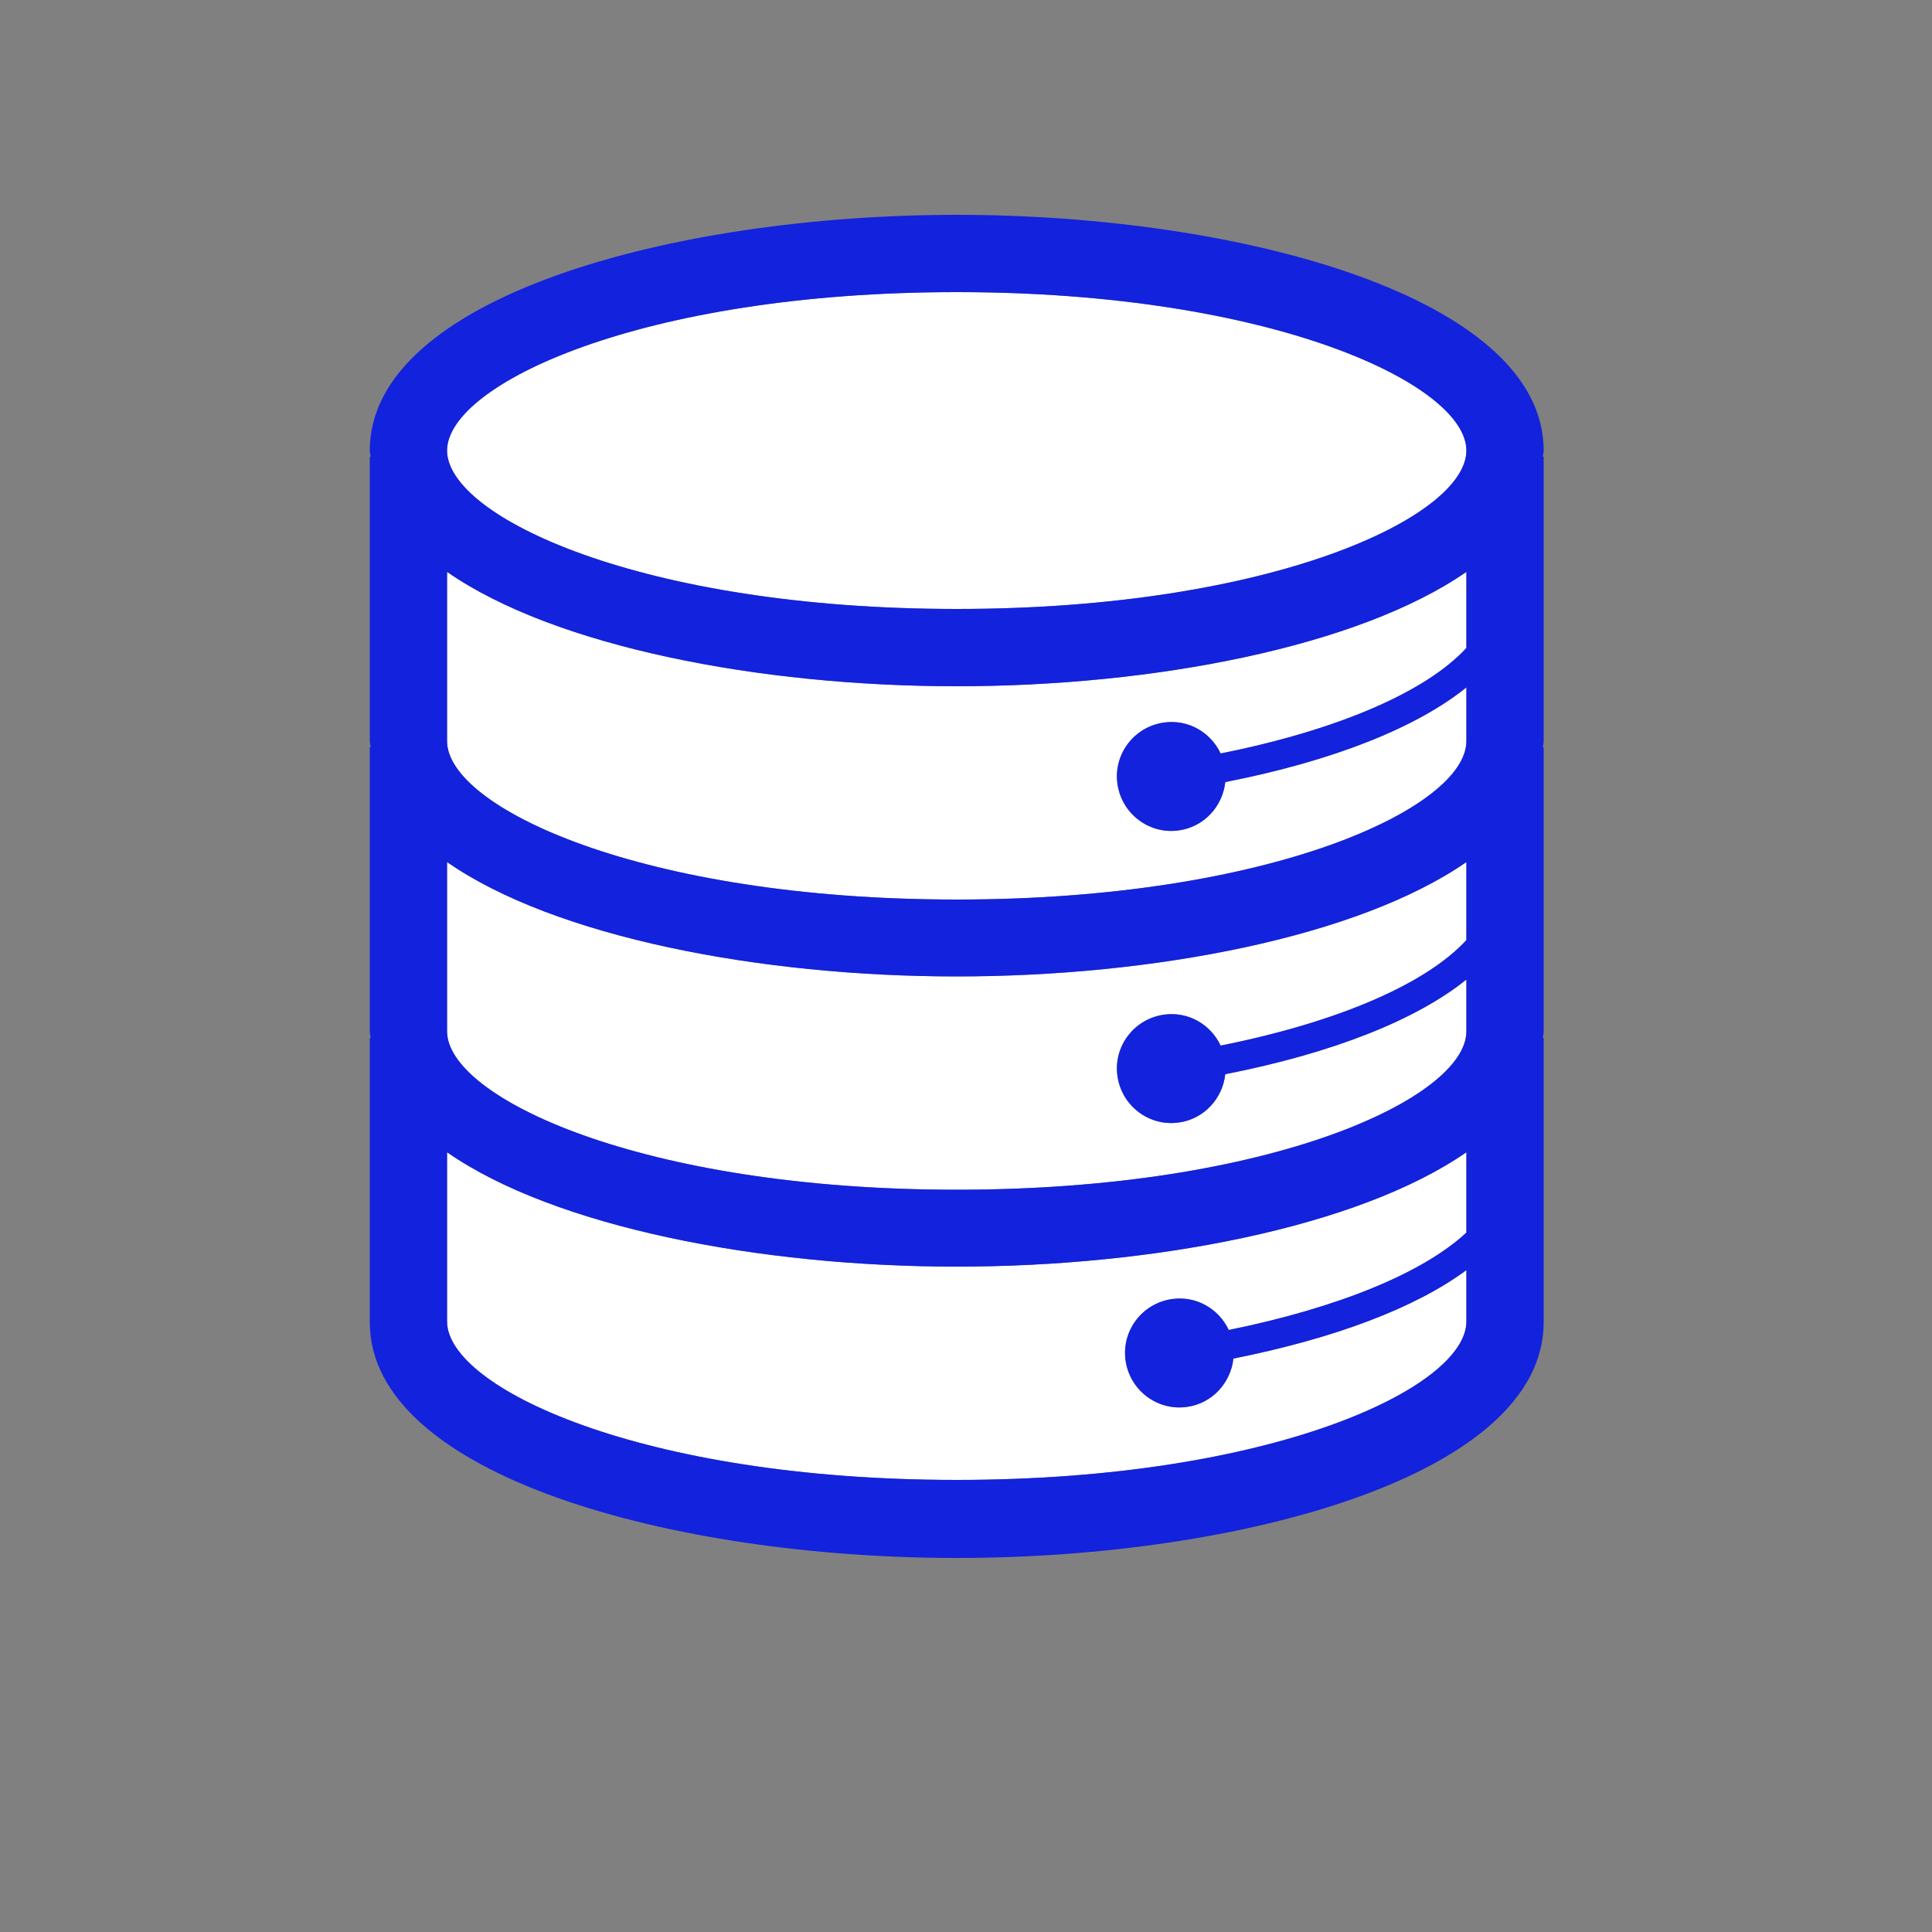
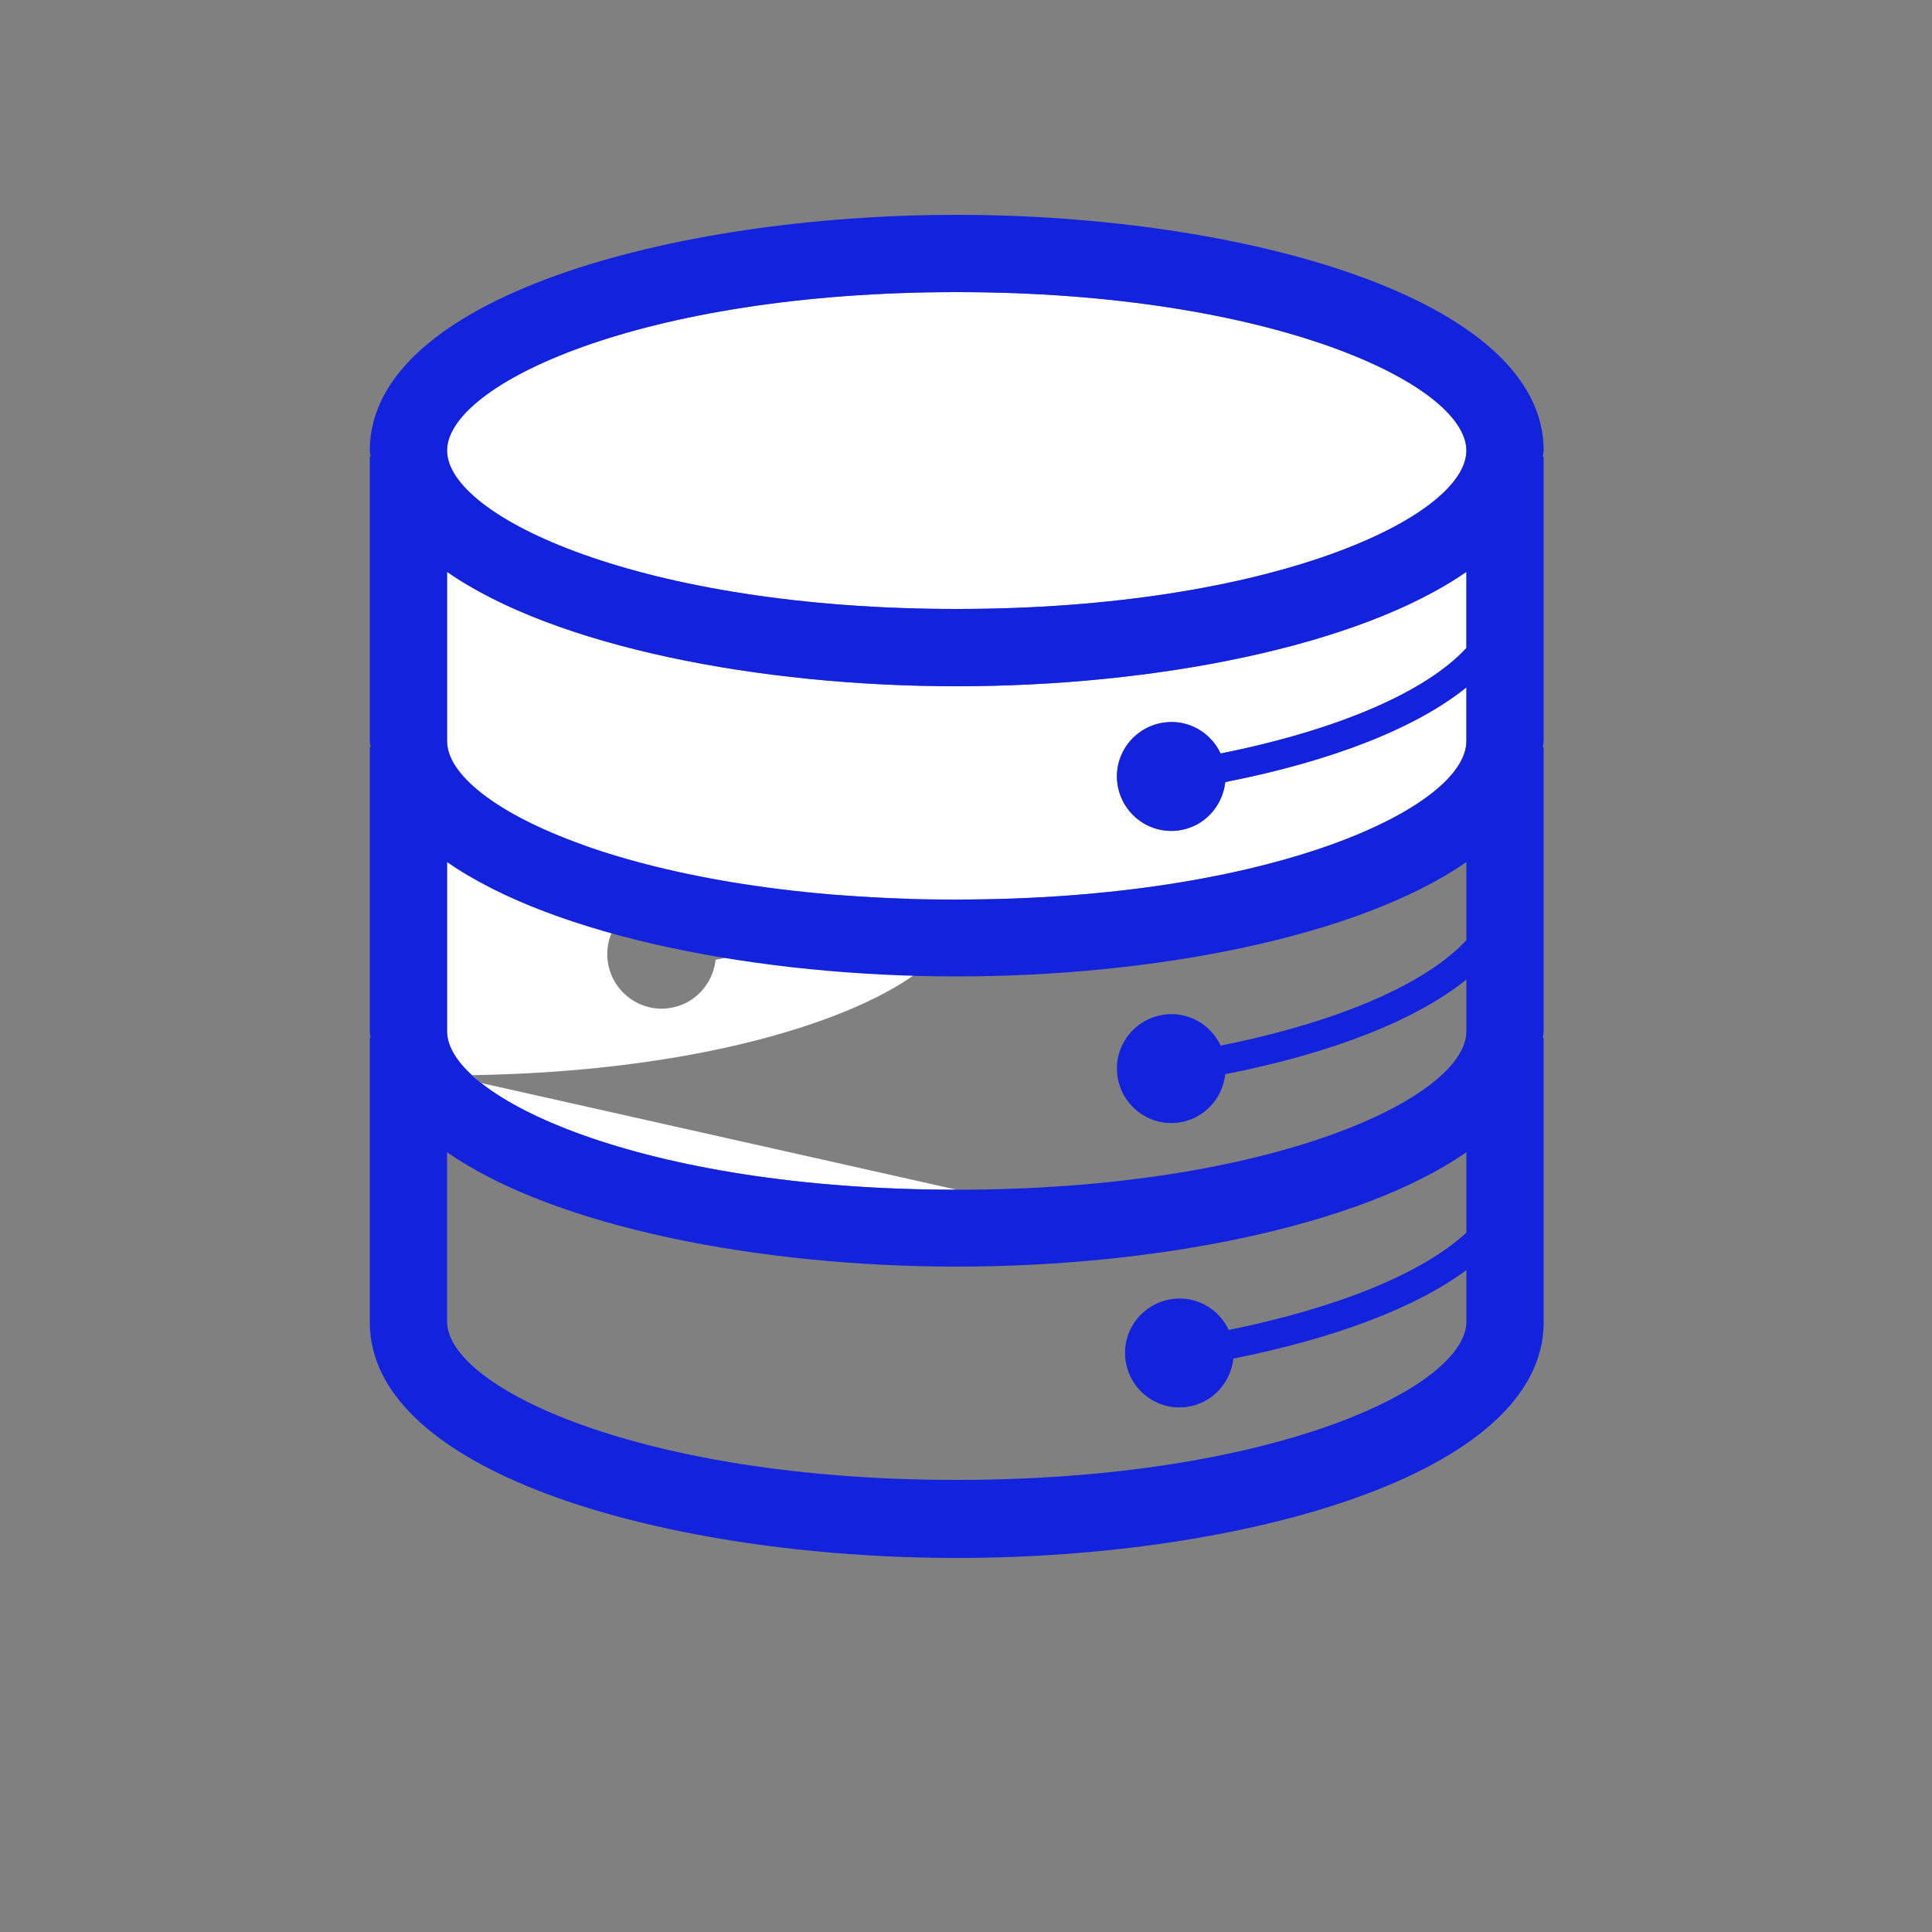
<svg xmlns="http://www.w3.org/2000/svg" id="Livello_1" viewBox="0 0 50 50">
  <rect x="0" y="0" width="50" height="50" fill="#808080" stroke="none" />
  <defs>
    <style>.cls-1{fill:#fff;}.cls-2{fill:#1322dc;}</style>
  </defs>
  <path class="cls-1" d="m24.76,7.56c8.17,0,13.19,2.39,13.19,4.1s-5.02,4.1-13.19,4.1-13.19-2.39-13.19-4.1,5.02-4.1,13.19-4.1Z" />
  <path class="cls-1" d="m11.57,14.8c2.79,1.94,8.1,2.96,13.19,2.96s10.39-1.02,13.19-2.96v1.97c-1.04,1.13-3.31,2.12-6.36,2.73-.26-.55-.84-.89-1.47-.8-.77.11-1.31.82-1.2,1.59.11.77.82,1.31,1.59,1.2.65-.09,1.13-.62,1.2-1.25,2.8-.55,4.95-1.41,6.24-2.45v1.39c0,1.71-5.02,4.1-13.19,4.1s-13.19-2.39-13.19-4.1v-4.38Z" />
-   <path class="cls-1" d="m37.95,31.9c-1.12,1.04-3.3,1.94-6.15,2.52-.26-.55-.84-.89-1.47-.8-.77.11-1.31.82-1.2,1.59.11.77.82,1.31,1.59,1.2.65-.09,1.13-.62,1.2-1.25,2.65-.53,4.72-1.32,6.03-2.29v1.33c0,1.71-5.02,4.1-13.19,4.1s-13.19-2.39-13.19-4.1v-4.38c2.79,1.94,8.1,2.96,13.19,2.96s10.39-1.02,13.19-2.96v2.07Z" />
-   <path class="cls-1" d="m24.76,30.79c-8.17,0-13.19-2.39-13.19-4.1v-4.38c2.79,1.94,8.1,2.96,13.19,2.96s10.39-1.02,13.19-2.96v2.02c-1.04,1.13-3.31,2.12-6.36,2.73-.26-.55-.84-.89-1.47-.8-.77.11-1.31.82-1.2,1.59.11.77.82,1.31,1.59,1.2.65-.09,1.13-.62,1.2-1.25,2.8-.55,4.95-1.41,6.24-2.45v1.34c0,1.71-5.02,4.1-13.19,4.1Z" />
+   <path class="cls-1" d="m24.76,30.79c-8.17,0-13.19-2.39-13.19-4.1v-4.38s10.39-1.02,13.19-2.96v2.02c-1.04,1.13-3.31,2.12-6.36,2.73-.26-.55-.84-.89-1.47-.8-.77.11-1.31.82-1.2,1.59.11.77.82,1.31,1.59,1.2.65-.09,1.13-.62,1.2-1.25,2.8-.55,4.95-1.41,6.24-2.45v1.34c0,1.71-5.02,4.1-13.19,4.1Z" />
  <path class="cls-2" d="m39.95,11.66c0-3.96-7.83-6.1-15.19-6.1s-15.19,2.14-15.19,6.1c0,.05.02.11.02.16h-.02v7.36c0,.05.02.11.02.16h-.02v7.36c0,.05.02.11.02.16h-.02v7.36c0,3.96,7.83,6.1,15.19,6.1s15.19-2.14,15.19-6.1v-7.36h-.02c0-.05.02-.1.02-.16v-7.36h-.02c0-.05.02-.1.02-.16v-7.36h-.02c0-.05.02-.11.02-.16Zm-15.19-4.1c8.17,0,13.19,2.39,13.19,4.1s-5.02,4.1-13.19,4.1-13.19-2.39-13.19-4.1,5.02-4.1,13.19-4.1Zm-13.19,7.24c2.79,1.94,8.1,2.96,13.19,2.96s10.39-1.02,13.19-2.96v1.97c-1.04,1.13-3.31,2.12-6.36,2.73-.26-.55-.84-.89-1.47-.8-.77.11-1.31.82-1.2,1.59.11.77.82,1.31,1.59,1.2.65-.09,1.13-.62,1.2-1.25,2.8-.55,4.95-1.41,6.24-2.45v1.39c0,1.71-5.02,4.1-13.19,4.1s-13.19-2.39-13.19-4.1v-4.38Zm26.38,17.1c-1.12,1.04-3.3,1.94-6.15,2.52-.26-.55-.84-.89-1.47-.8-.77.11-1.31.82-1.2,1.59.11.77.82,1.31,1.59,1.2.65-.09,1.13-.62,1.2-1.25,2.65-.53,4.72-1.32,6.03-2.29v1.33c0,1.71-5.02,4.1-13.19,4.1s-13.19-2.39-13.19-4.1v-4.38c2.79,1.94,8.1,2.96,13.19,2.96s10.39-1.02,13.19-2.96v2.07Zm-13.19-1.11c-8.17,0-13.19-2.39-13.19-4.1v-4.38c2.79,1.94,8.1,2.96,13.19,2.96s10.39-1.02,13.19-2.96v2.02c-1.04,1.13-3.31,2.12-6.36,2.73-.26-.55-.84-.89-1.47-.8-.77.11-1.31.82-1.2,1.59.11.77.82,1.31,1.59,1.2.65-.09,1.13-.62,1.2-1.25,2.8-.55,4.95-1.41,6.24-2.45v1.34c0,1.71-5.02,4.1-13.19,4.1Z" />
</svg>